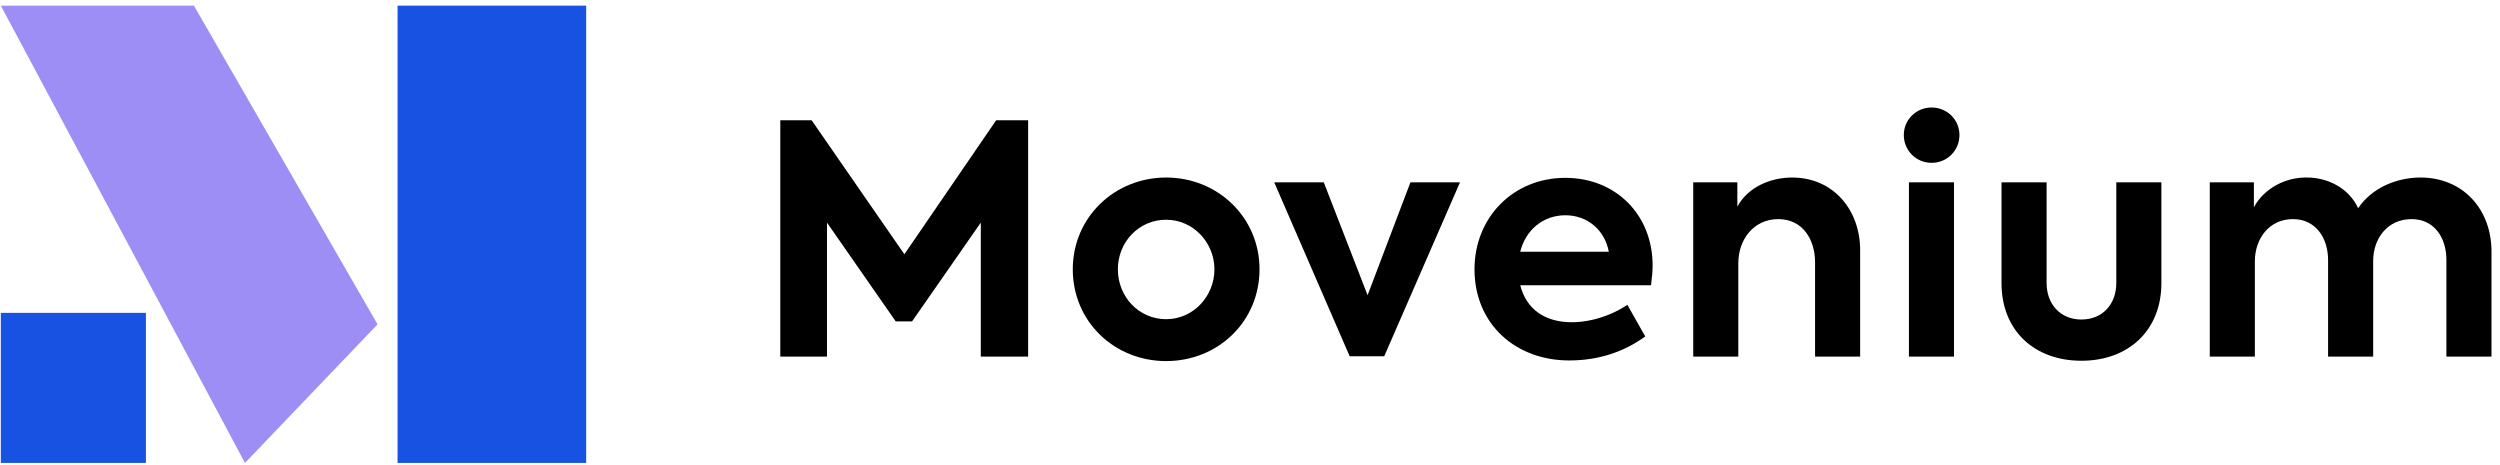
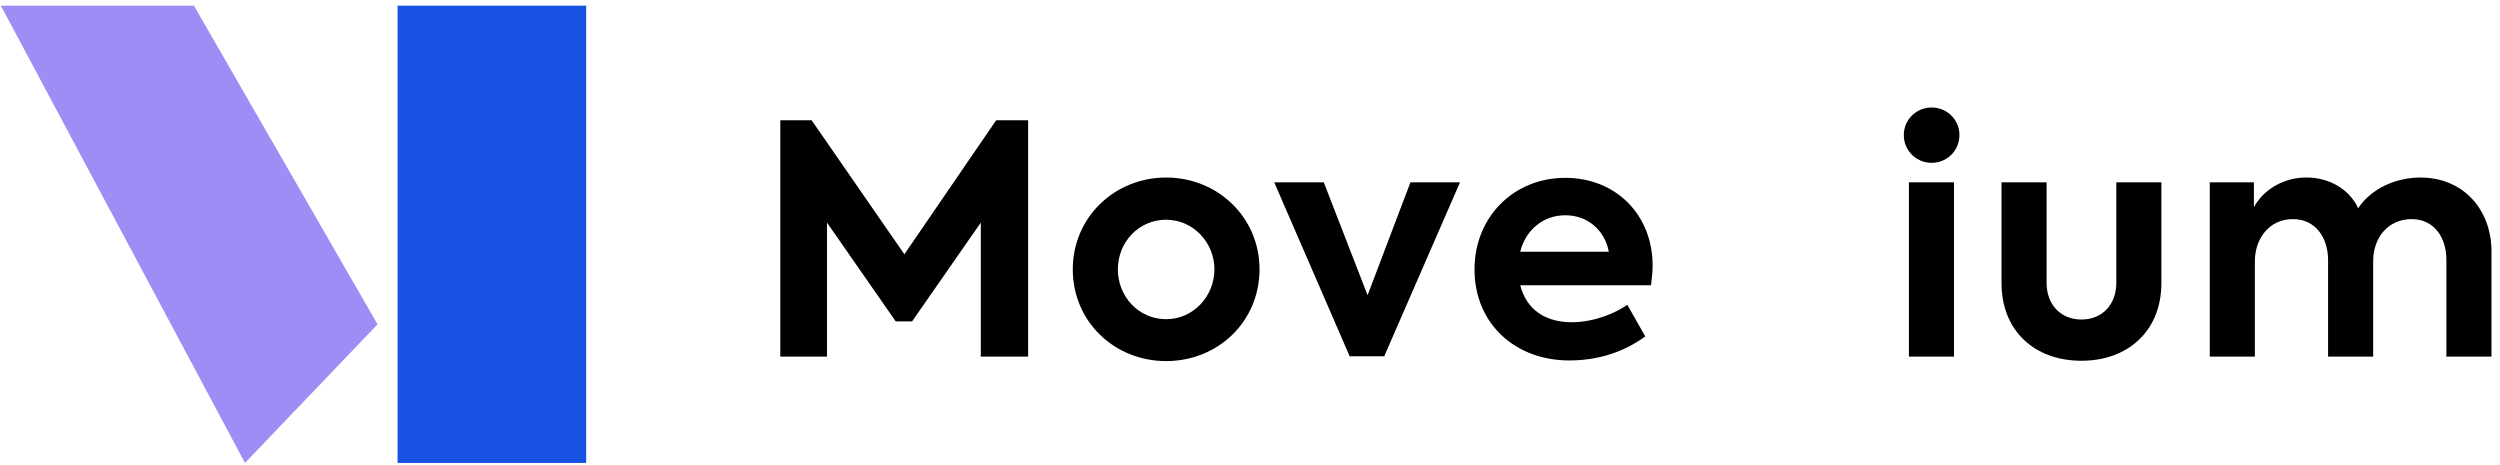
<svg xmlns="http://www.w3.org/2000/svg" width="172" height="32" viewBox="0 0 172 32" fill="none">
-   <path d="M0.057 21.524V31.85H10.039V21.524H0.057Z" fill="#1752E2" />
+   <path d="M0.057 21.524V31.85H10.039H0.057Z" fill="#1752E2" />
  <path d="M0.057 0.389H13.343L25.975 22.315L16.854 31.85L0.057 0.389Z" fill="#9D8EF5" />
  <path d="M27.352 0.389H40.329V31.85H27.352V0.389Z" fill="#1752E2" />
  <path d="M56.897 24.535H53.685V8.276H55.841L62.221 17.494L68.535 8.276H70.735V24.535H67.479V15.316L62.749 22.114H61.627L56.897 15.316V24.535Z" fill="black" />
  <path d="M73.807 18.529C73.807 14.949 76.686 12.214 80.231 12.214C83.776 12.214 86.655 14.949 86.655 18.529C86.655 22.125 83.794 24.843 80.231 24.843C76.668 24.843 73.807 22.125 73.807 18.529ZM80.231 21.96C82.107 21.96 83.553 20.374 83.553 18.529C83.553 16.689 82.095 15.118 80.231 15.118C78.339 15.118 76.909 16.663 76.909 18.529C76.909 20.398 78.332 21.96 80.231 21.96Z" fill="black" />
  <path d="M94.09 20.311L97.038 12.544H100.448L95.234 24.512H92.858L87.666 12.544H91.076L94.09 20.311Z" fill="black" />
  <path d="M113.7 18.265C113.7 18.631 113.663 19.086 113.59 19.628H104.592C105.468 23.016 109.66 22.534 111.962 20.971L113.194 23.148C111.669 24.248 109.923 24.799 107.958 24.799C104.276 24.799 101.446 22.298 101.446 18.529C101.446 14.957 104.11 12.236 107.694 12.236C111.183 12.236 113.7 14.788 113.7 18.265ZM107.694 14.81C106.152 14.81 104.954 15.842 104.592 17.319H110.686C110.404 15.825 109.222 14.81 107.694 14.81Z" fill="black" />
-   <path d="M119.596 24.535H116.494V12.544H119.53V14.216C120.252 12.87 121.819 12.214 123.292 12.214C126.15 12.214 127.978 14.457 127.978 17.209V24.535H124.876V18.044C124.876 16.492 124.035 15.075 122.346 15.075C120.639 15.075 119.596 16.493 119.596 18.11V24.535Z" fill="black" />
  <path d="M134.81 9.288C134.81 10.356 133.964 11.203 132.896 11.203C131.829 11.203 130.982 10.356 130.982 9.288C130.982 8.228 131.84 7.396 132.896 7.396C133.952 7.396 134.81 8.228 134.81 9.288ZM134.436 12.544V24.535H131.334V12.544H134.436Z" fill="black" />
  <path d="M143.204 24.82C139.972 24.82 137.704 22.755 137.704 19.474V12.544H140.806V19.474C140.806 20.909 141.737 21.983 143.204 21.983C144.672 21.983 145.602 20.909 145.602 19.474V12.544H148.704V19.474C148.704 22.744 146.426 24.82 143.204 24.82Z" fill="black" />
  <path d="M166.53 12.214C169.471 12.214 171.414 14.419 171.414 17.297V24.535H168.312V17.869C168.312 16.394 167.51 15.075 165.914 15.075C164.273 15.075 163.274 16.392 163.274 17.956V24.535H160.172V17.89C160.172 16.41 159.352 15.075 157.752 15.075C156.112 15.075 155.134 16.429 155.134 17.979V24.535H152.032V12.544H155.068V14.261C155.769 12.951 157.257 12.187 158.72 12.214C160.181 12.214 161.62 12.967 162.24 14.326C163.172 12.928 164.886 12.214 166.53 12.214Z" fill="black" />
</svg>